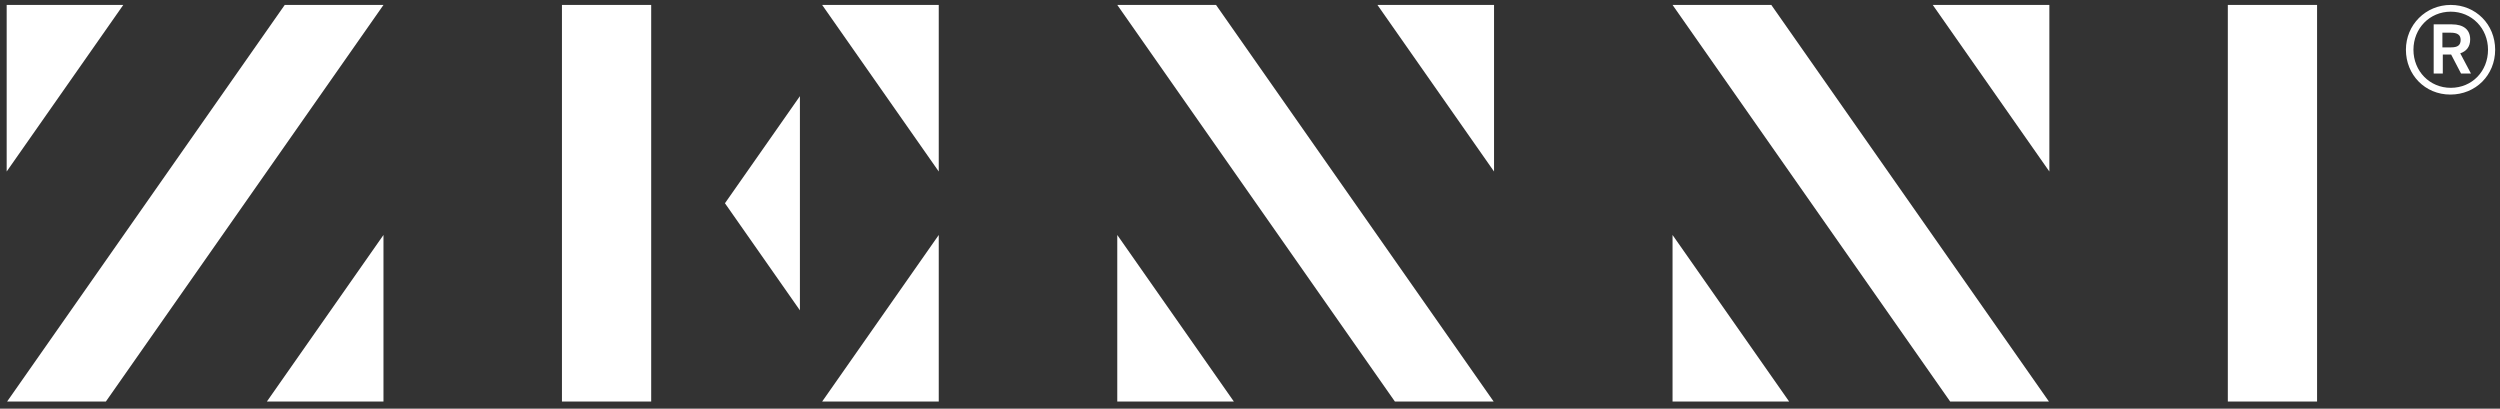
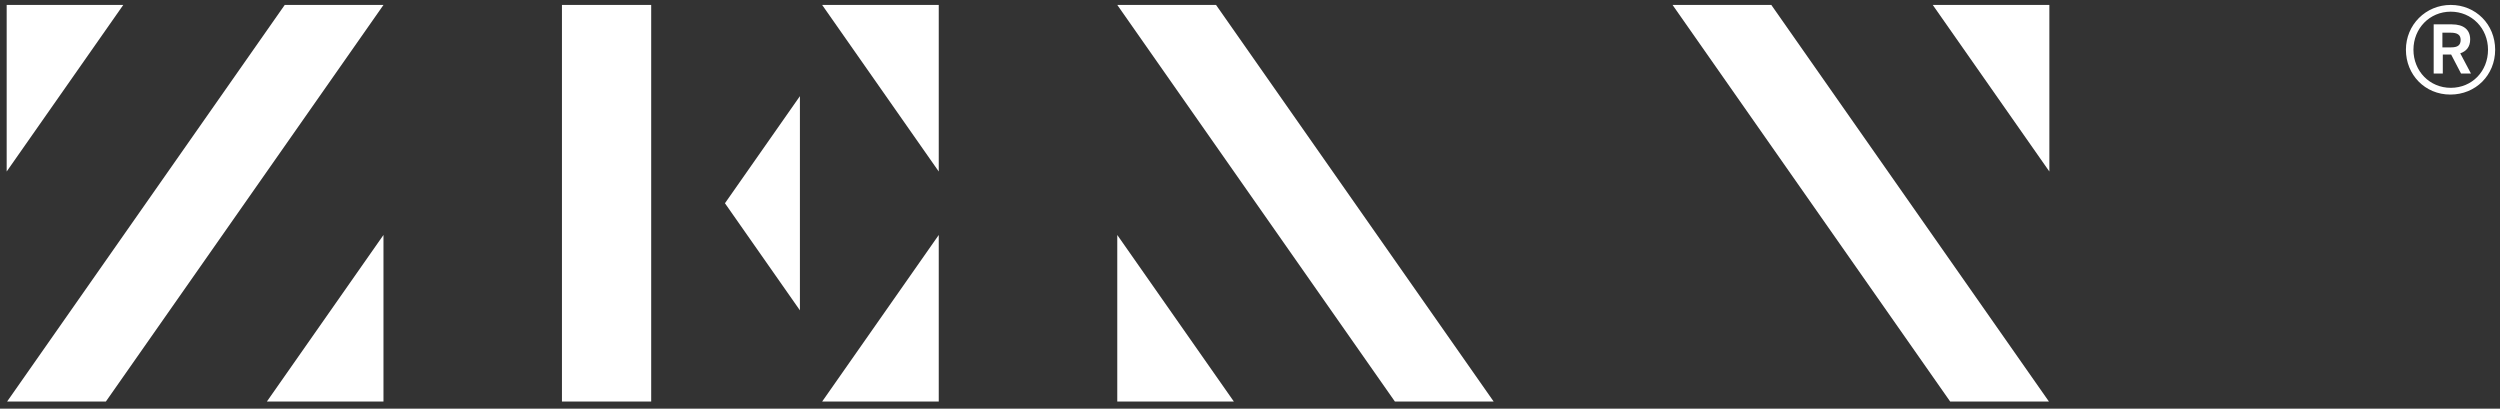
<svg xmlns="http://www.w3.org/2000/svg" width="208" height="34" viewBox="0 0 208 34" fill="none">
  <rect x="0" y="0" width="208" height="34" fill="#333333" stroke="none" />
  <g clip-path="url(#clip0_14273_151480)">
    <path d="M8.807 33.41L31.907 0.41H23.69L0.59 33.41H8.807Z" fill="white" />
    <path d="M0.555 0.41V14.27L10.257 0.41H0.555Z" fill="white" />
    <path d="M22.203 33.41H31.905V19.55L22.203 33.41Z" fill="white" />
    <path d="M116.057 33.41L92.957 0.41H101.174L124.274 33.41H116.057Z" fill="white" />
-     <path d="M124.304 0.41V14.27L114.602 0.41H124.304Z" fill="white" />
    <path d="M102.659 33.41H92.957V19.55L102.659 33.41Z" fill="white" />
    <path d="M162.256 33.41L139.156 0.41H147.373L170.473 33.41H162.256Z" fill="white" />
    <path d="M170.507 0.41V14.27L160.805 0.41H170.507Z" fill="white" />
-     <path d="M148.858 33.41H139.156V19.55L148.858 33.41Z" fill="white" />
-     <path d="M192.78 0.41H185.355V33.41H192.78V0.41Z" fill="white" />
    <path d="M68.402 33.41H78.104V19.55L68.402 33.41Z" fill="white" />
    <path d="M78.104 0.41V14.27L68.402 0.41H78.104Z" fill="white" />
    <path d="M54.179 0.41H46.754V33.41H54.179V0.41Z" fill="white" />
    <path d="M66.553 8L60.316 16.91L66.553 25.82V8Z" fill="white" />
    <path d="M200.172 4.139C200.172 2.06 201.822 0.41 203.901 0.41C205.98 0.41 207.597 2.027 207.597 4.139C207.597 6.251 205.98 7.868 203.868 7.868C201.756 7.868 200.172 6.218 200.172 4.139ZM207.003 4.139C207.003 2.357 205.65 0.971 203.901 0.971C202.152 0.971 200.799 2.357 200.799 4.139C200.799 5.921 202.152 7.307 203.901 7.307C205.683 7.307 207.003 5.921 207.003 4.139ZM202.482 2.027H204C204.957 2.027 205.518 2.456 205.518 3.281C205.518 3.908 205.188 4.271 204.693 4.436L205.584 6.119H204.759L203.934 4.535H203.241V6.119H202.482V2.027ZM203.934 3.941C204.462 3.941 204.726 3.776 204.726 3.314C204.726 2.885 204.429 2.72 203.901 2.72H203.208V3.941H203.934Z" fill="white" />
  </g>
  <defs>
    <clipPath id="clip0_14273_151480">
      <rect width="207.042" height="33" fill="white" transform="translate(0.555 0.41)" />
    </clipPath>
  </defs>
</svg>